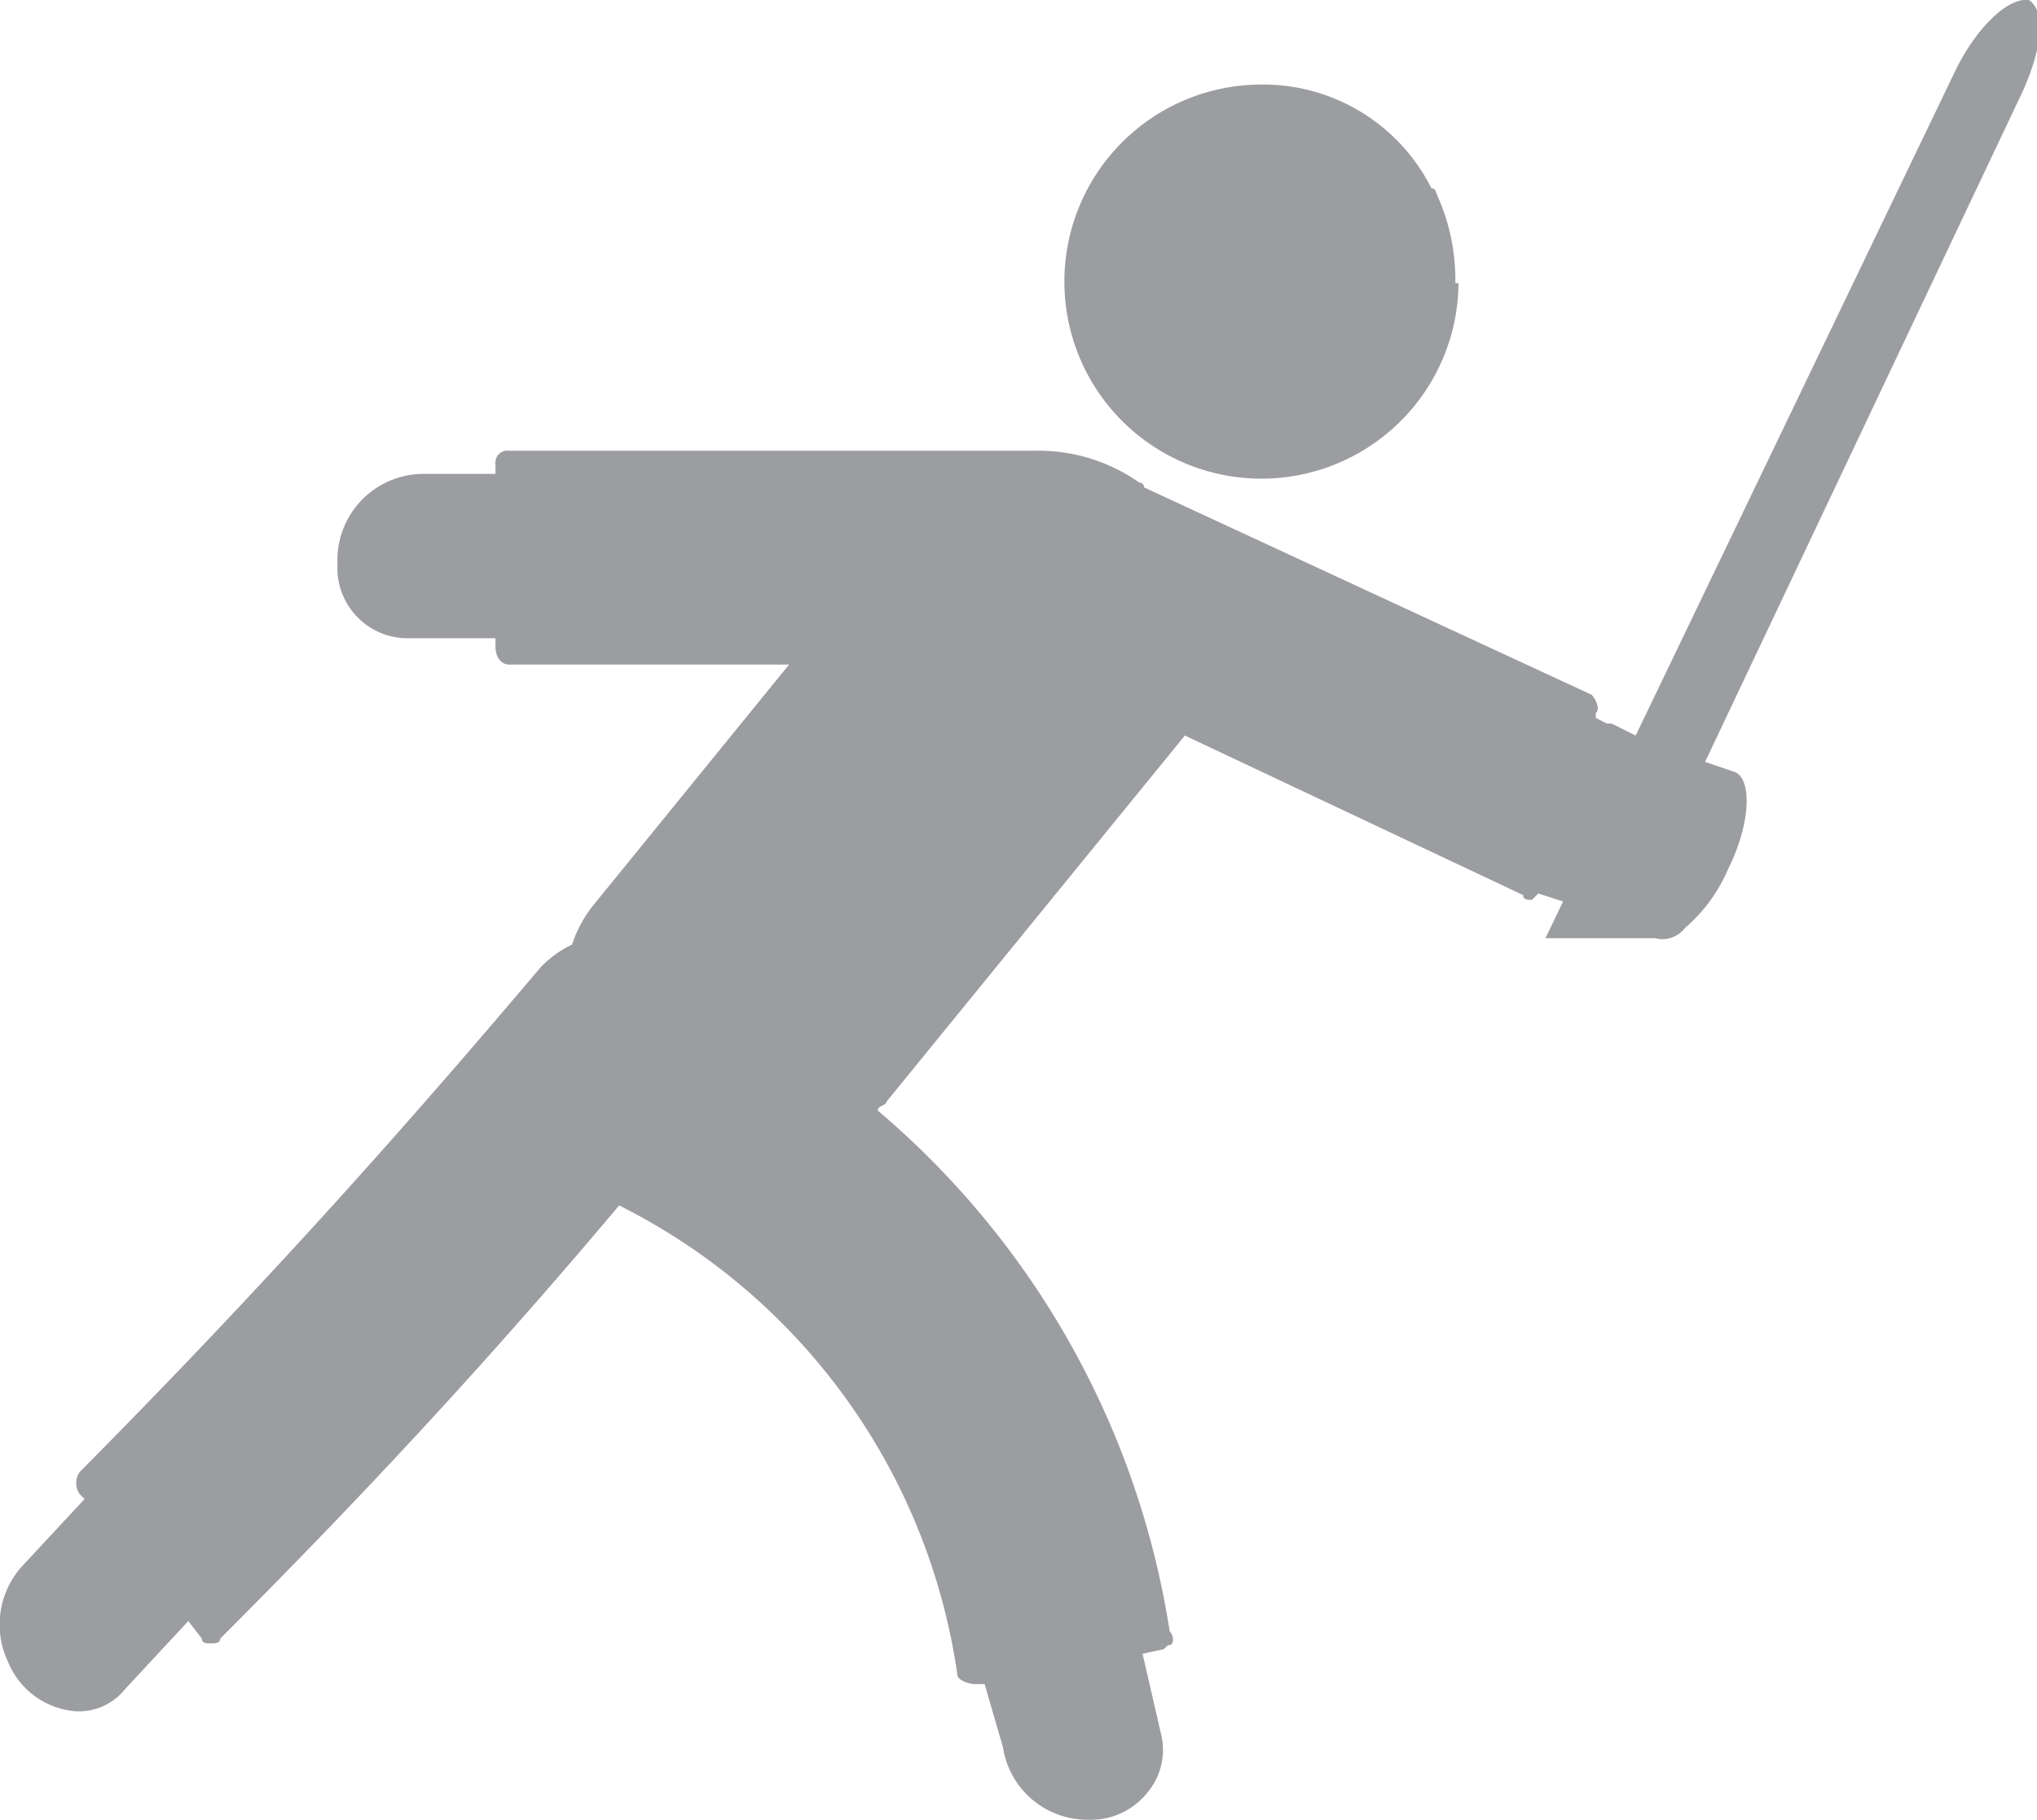
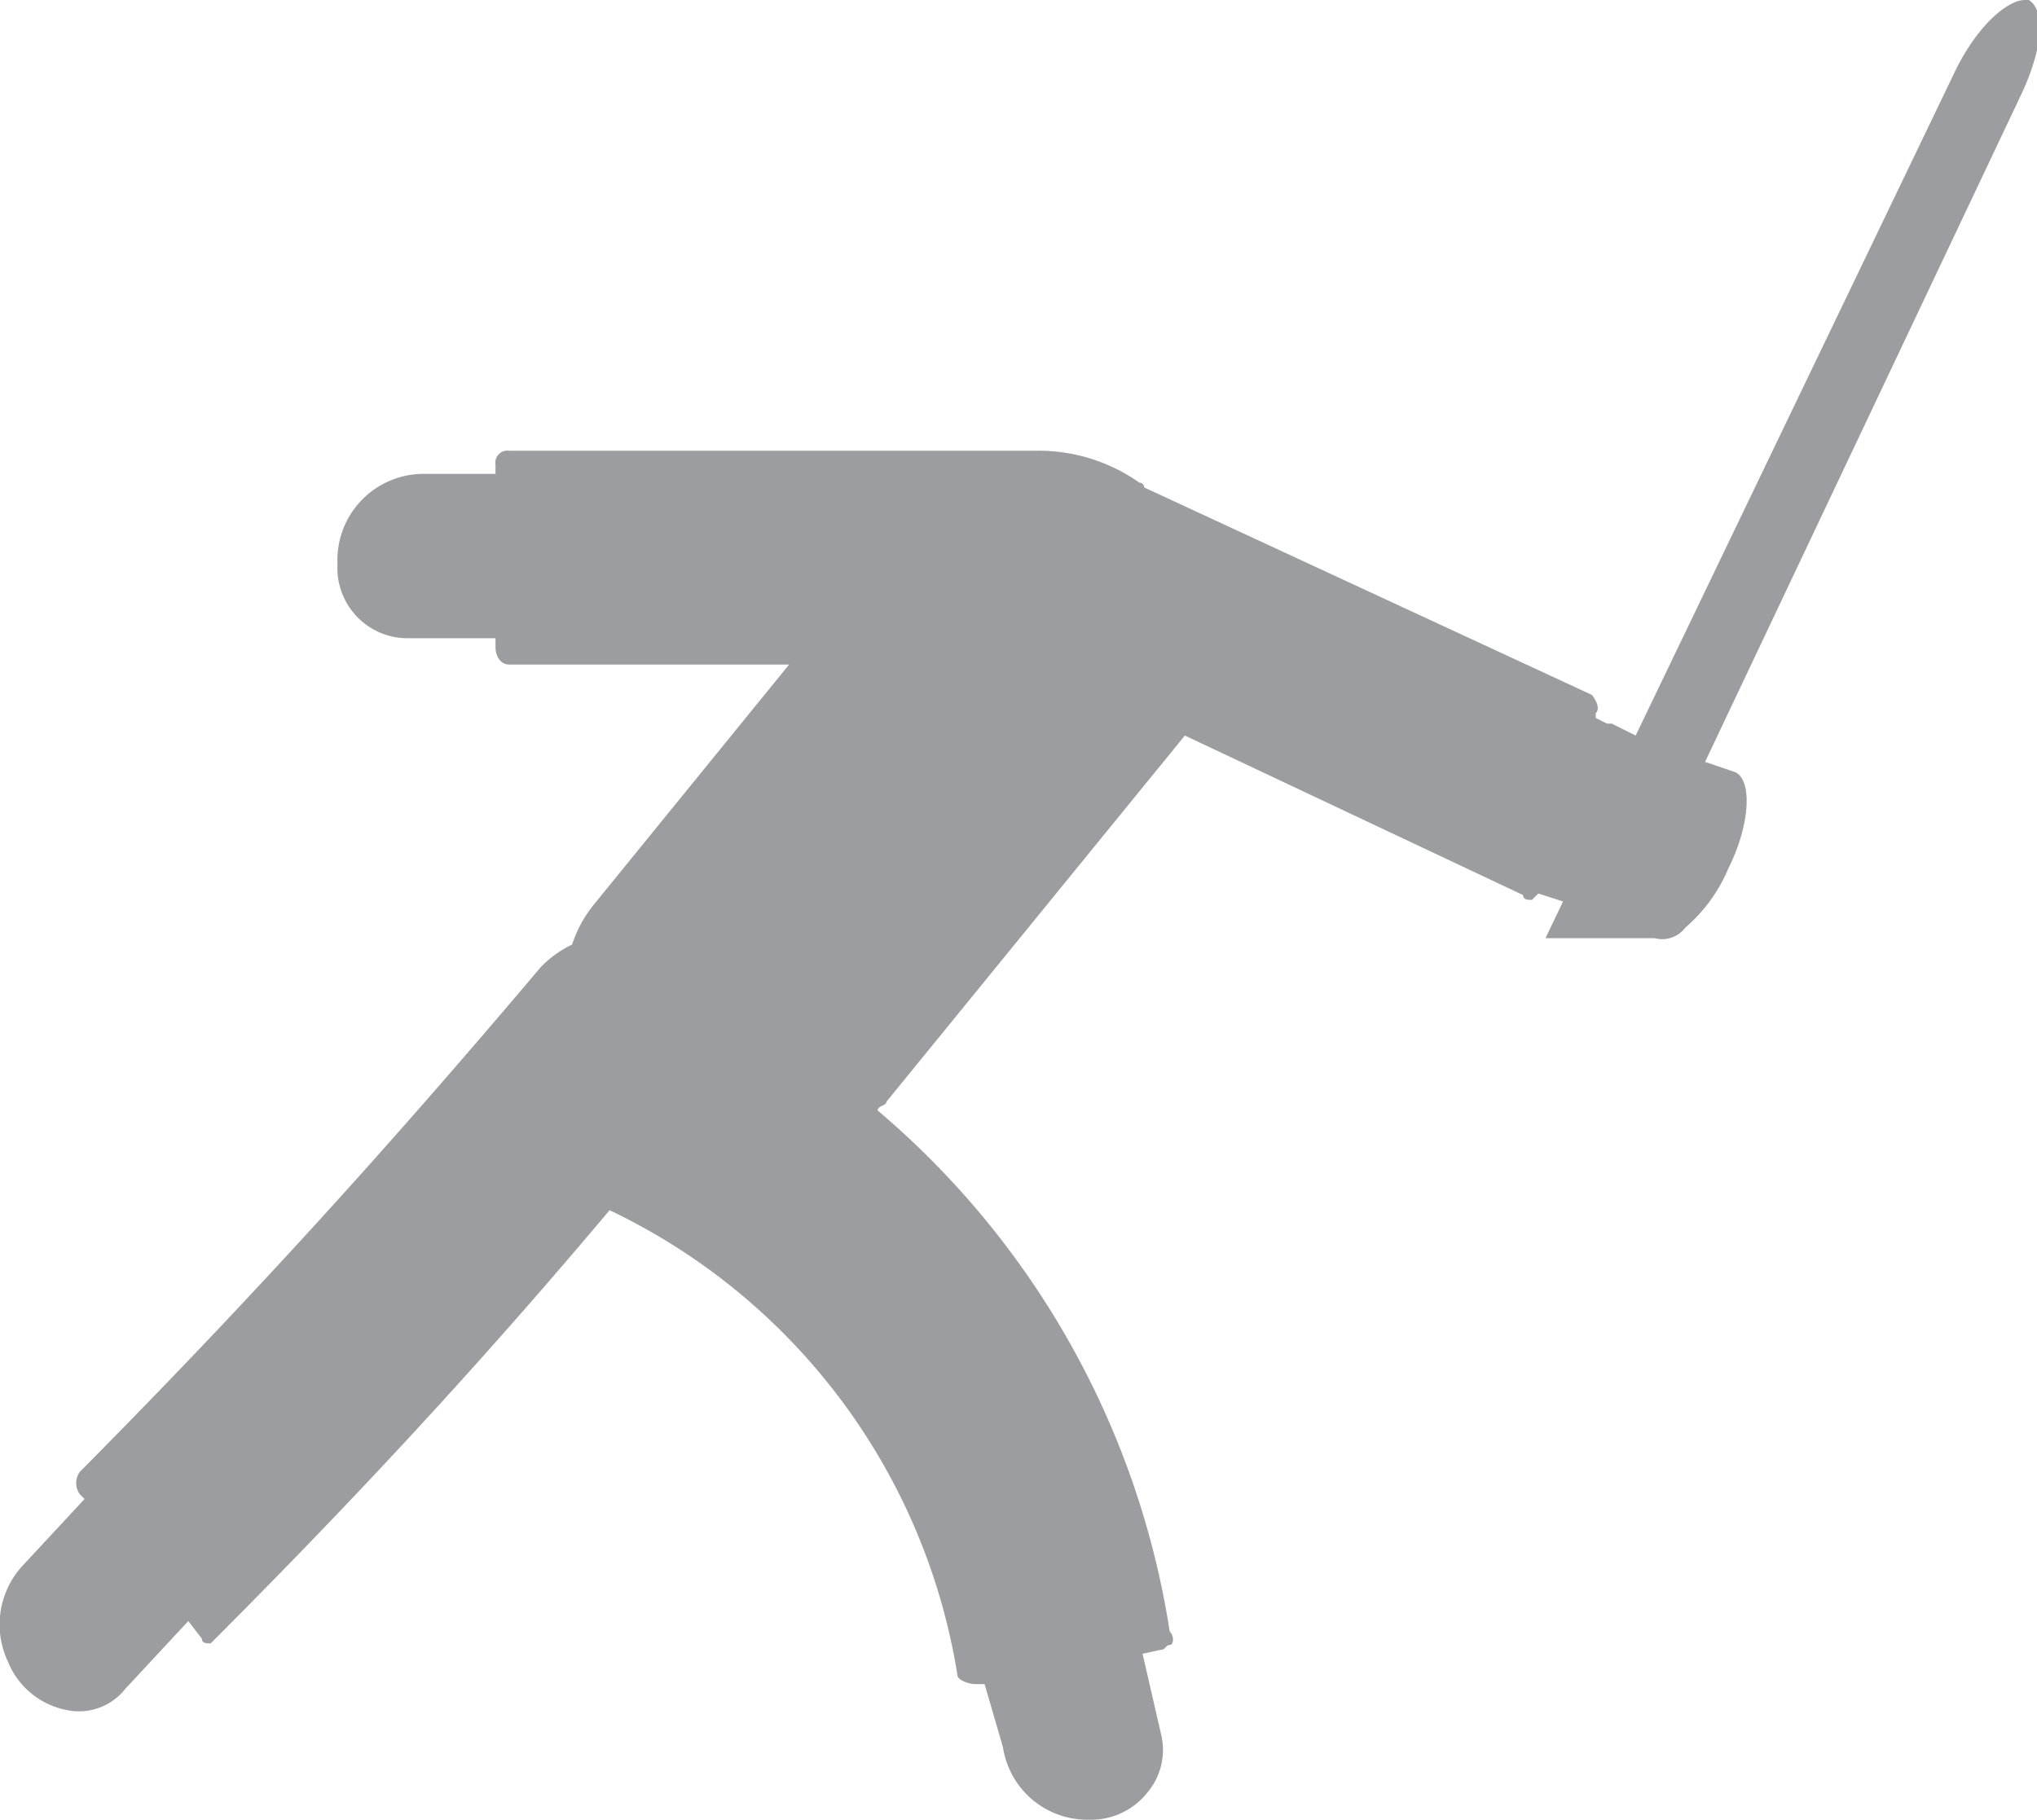
<svg xmlns="http://www.w3.org/2000/svg" viewBox="0 0 25.53 22.81">
  <defs>
    <style>.cls-1{fill:#9b9da0;}</style>
  </defs>
  <g id="Livello_2" data-name="Livello 2">
    <g id="scherma">
-       <path class="cls-1" d="M25.38,0c-.23,0-.61.34-.88.9l-4,8.32-.3-.15h-.06v0L20,9V8.94c.06-.06,0-.17-.05-.23l-5.61-2.6a.06.06,0,0,0-.06-.06,2.19,2.19,0,0,0-1.3-.4H6.38a.15.15,0,0,0-.17.17v.12H5.3A1.08,1.08,0,0,0,4.23,7.07.88.88,0,0,0,5.08,8H6.21v.11c0,.11.06.22.17.22H9.89l-2.44,3a1.56,1.56,0,0,0-.28.51,1.36,1.36,0,0,0-.39.28C5.19,14,3.43,16,1,18.45a.24.24,0,0,0,0,.28l.06.06-.79.85A1.09,1.09,0,0,0,.1,20.83a1,1,0,0,0,.84.62.74.74,0,0,0,.63-.28l.79-.85.17.22c0,.06.06.06.11.06s.12,0,.12-.06c2.09-2.09,3.62-3.79,5-5.43A7.82,7.82,0,0,1,12,21c0,.05.12.11.23.11h.11l.23.79a1.07,1.07,0,0,0,1.08.91.9.9,0,0,0,.73-.34.83.83,0,0,0,.17-.74l-.23-1,.23-.05c.06,0,.06-.06.11-.06s.06-.11,0-.17A10.7,10.7,0,0,0,11,13.92c0-.06.11-.06.11-.11l3.74-4.59,4.24,2c0,.06.06.06.11.06l.08-.08.31.1-.22.46h1.32l.05,0a.36.36,0,0,0,.38-.13,2,2,0,0,0,.54-.74c.28-.56.3-1.11.09-1.21l-.38-.13,3.95-8.34c.27-.56.34-1.09.09-1.22" />
-       <path class="cls-1" d="M18.24,3.55A2.58,2.58,0,0,0,18,2.42a.06.06,0,0,0-.06-.06,2.36,2.36,0,0,0-2.15-1.3,2.47,2.47,0,1,0,2.49,2.49" />
+       <path class="cls-1" d="M25.38,0c-.23,0-.61.34-.88.9l-4,8.32-.3-.15h-.06v0L20,9V8.94c.06-.06,0-.17-.05-.23l-5.61-2.6a.06.06,0,0,0-.06-.06,2.19,2.19,0,0,0-1.3-.4H6.38a.15.15,0,0,0-.17.17v.12H5.3A1.08,1.08,0,0,0,4.23,7.07.88.88,0,0,0,5.08,8H6.21v.11c0,.11.06.22.17.22H9.89l-2.44,3a1.56,1.56,0,0,0-.28.51,1.36,1.36,0,0,0-.39.28C5.19,14,3.43,16,1,18.45a.24.24,0,0,0,0,.28l.06.06-.79.85A1.09,1.09,0,0,0,.1,20.83a1,1,0,0,0,.84.62.74.74,0,0,0,.63-.28l.79-.85.17.22c0,.06.06.06.11.06c2.09-2.09,3.62-3.79,5-5.43A7.82,7.82,0,0,1,12,21c0,.05.12.11.23.11h.11l.23.79a1.07,1.07,0,0,0,1.08.91.9.9,0,0,0,.73-.34.83.83,0,0,0,.17-.74l-.23-1,.23-.05c.06,0,.06-.06.11-.06s.06-.11,0-.17A10.7,10.7,0,0,0,11,13.92c0-.06.11-.06.11-.11l3.74-4.59,4.24,2c0,.06.06.06.11.06l.08-.08.31.1-.22.46h1.32l.05,0a.36.36,0,0,0,.38-.13,2,2,0,0,0,.54-.74c.28-.56.3-1.11.09-1.21l-.38-.13,3.95-8.34c.27-.56.34-1.09.09-1.22" />
    </g>
  </g>
</svg>